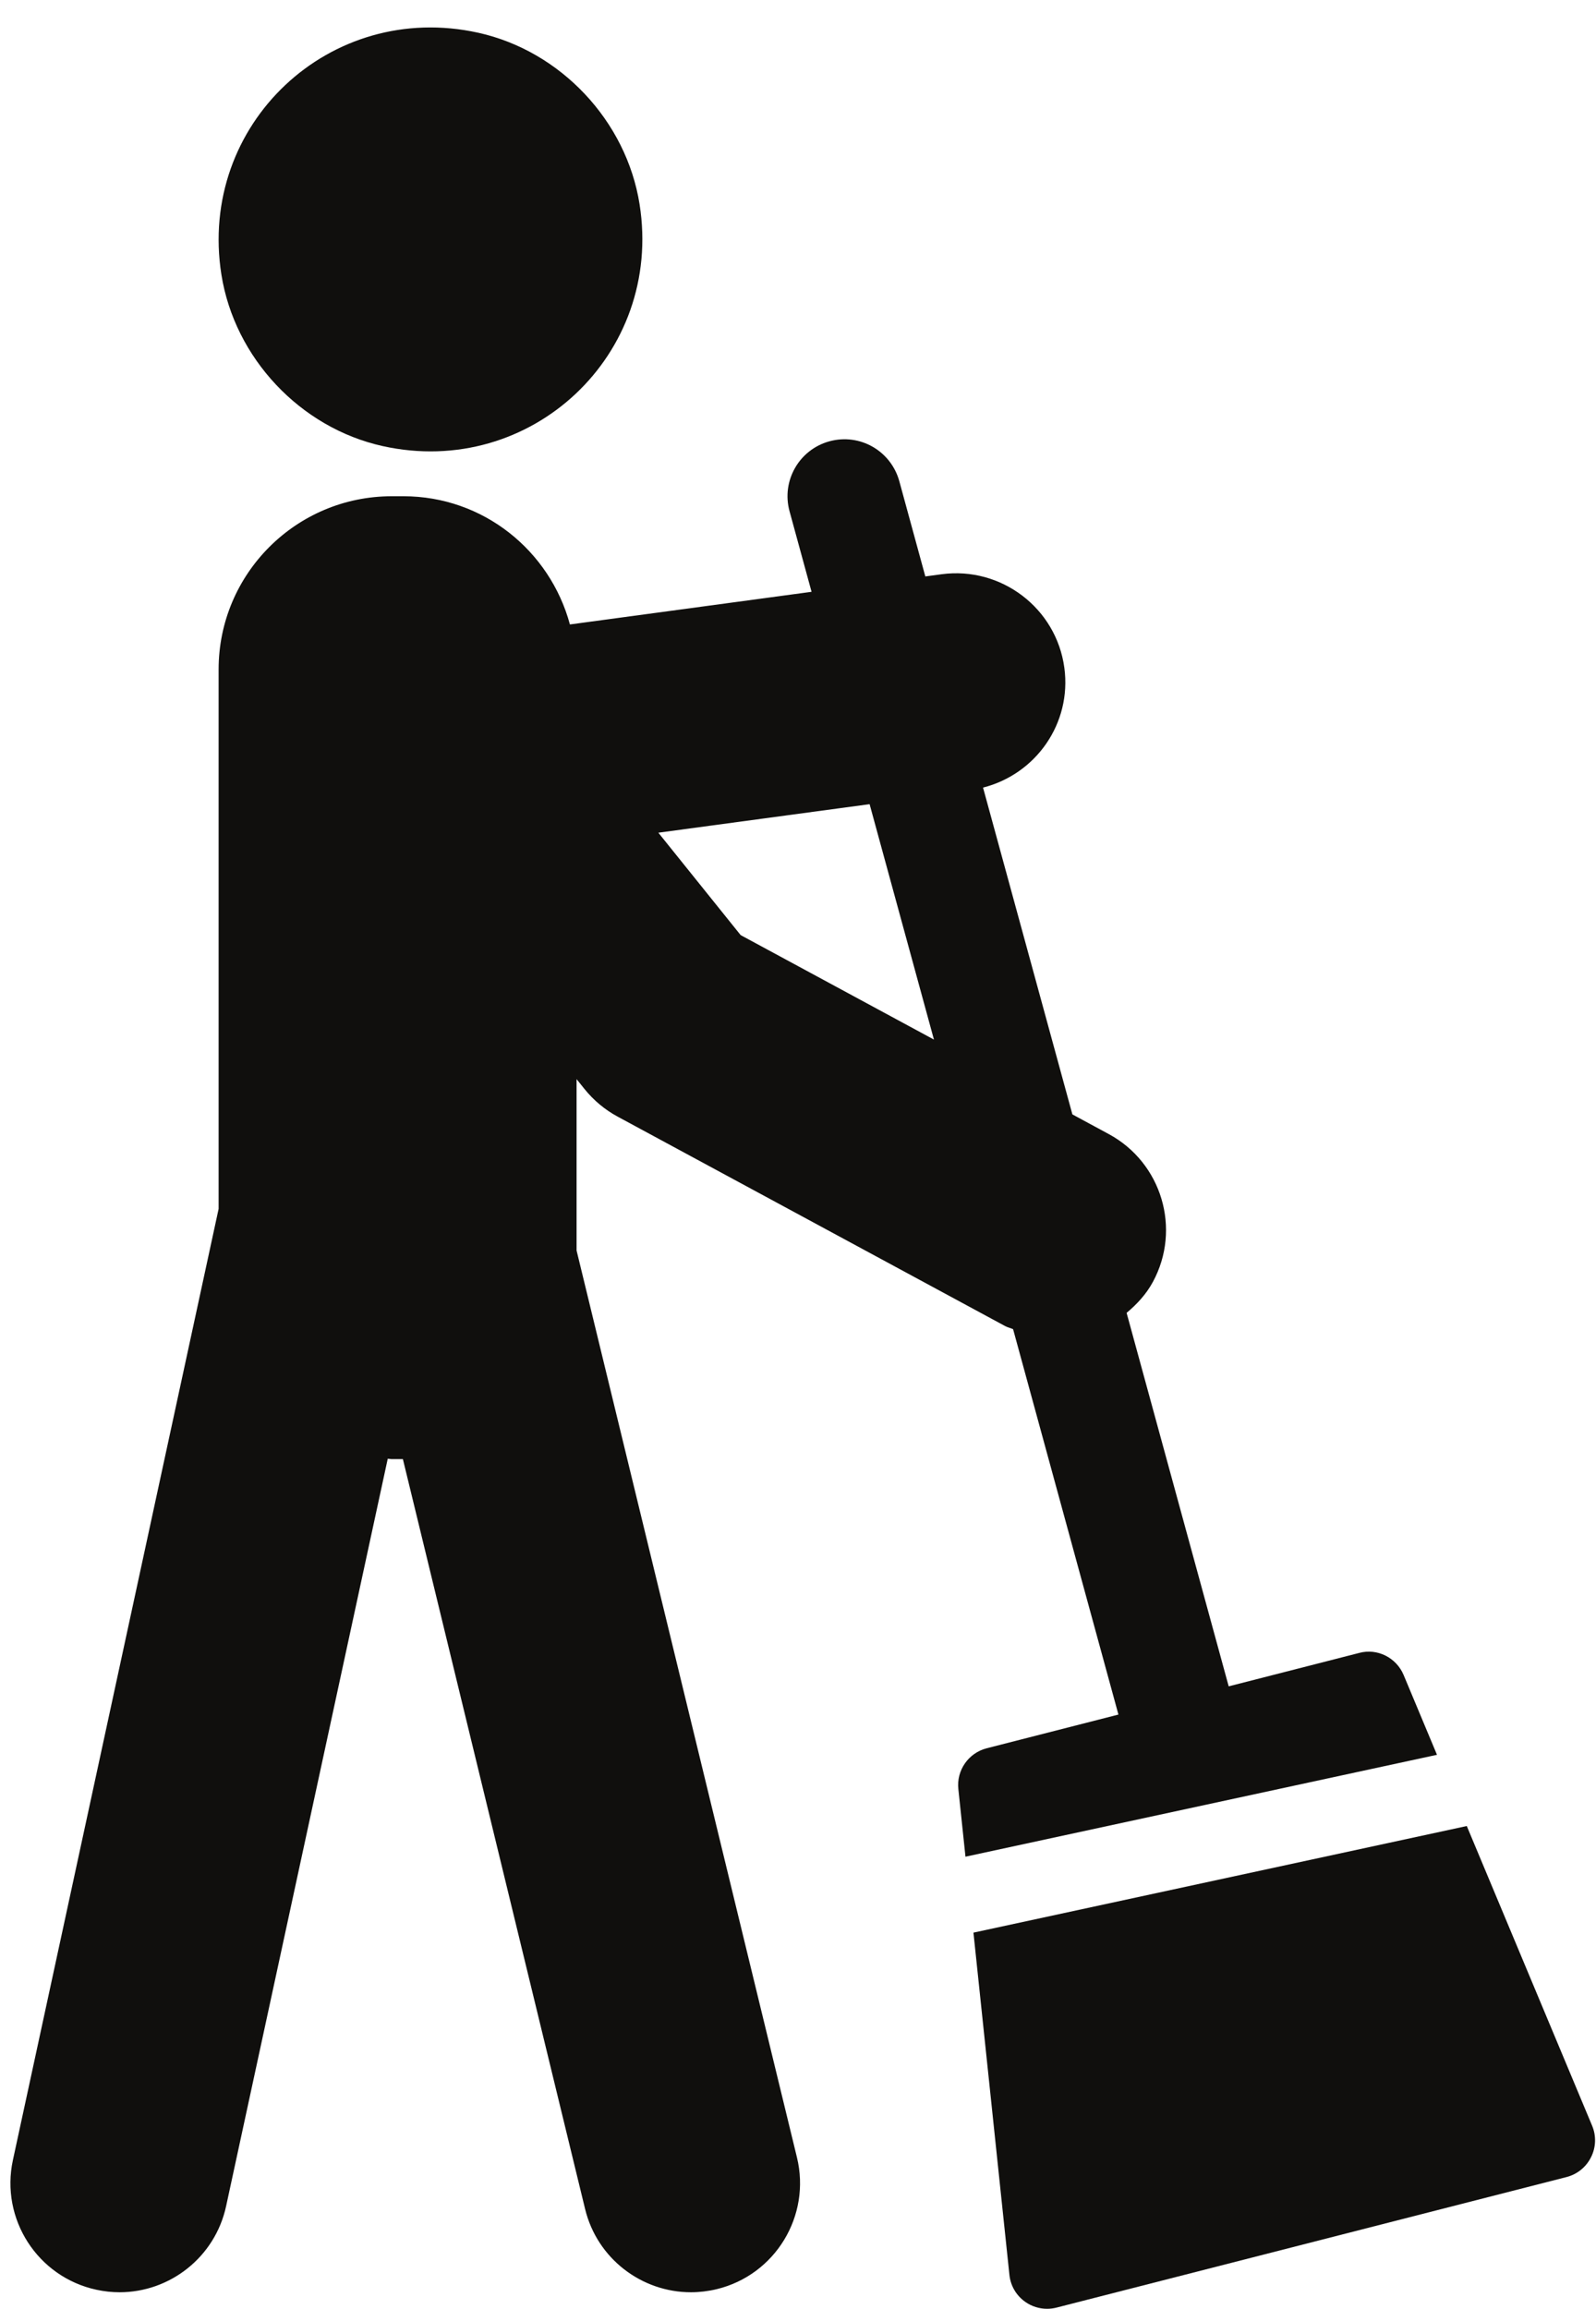
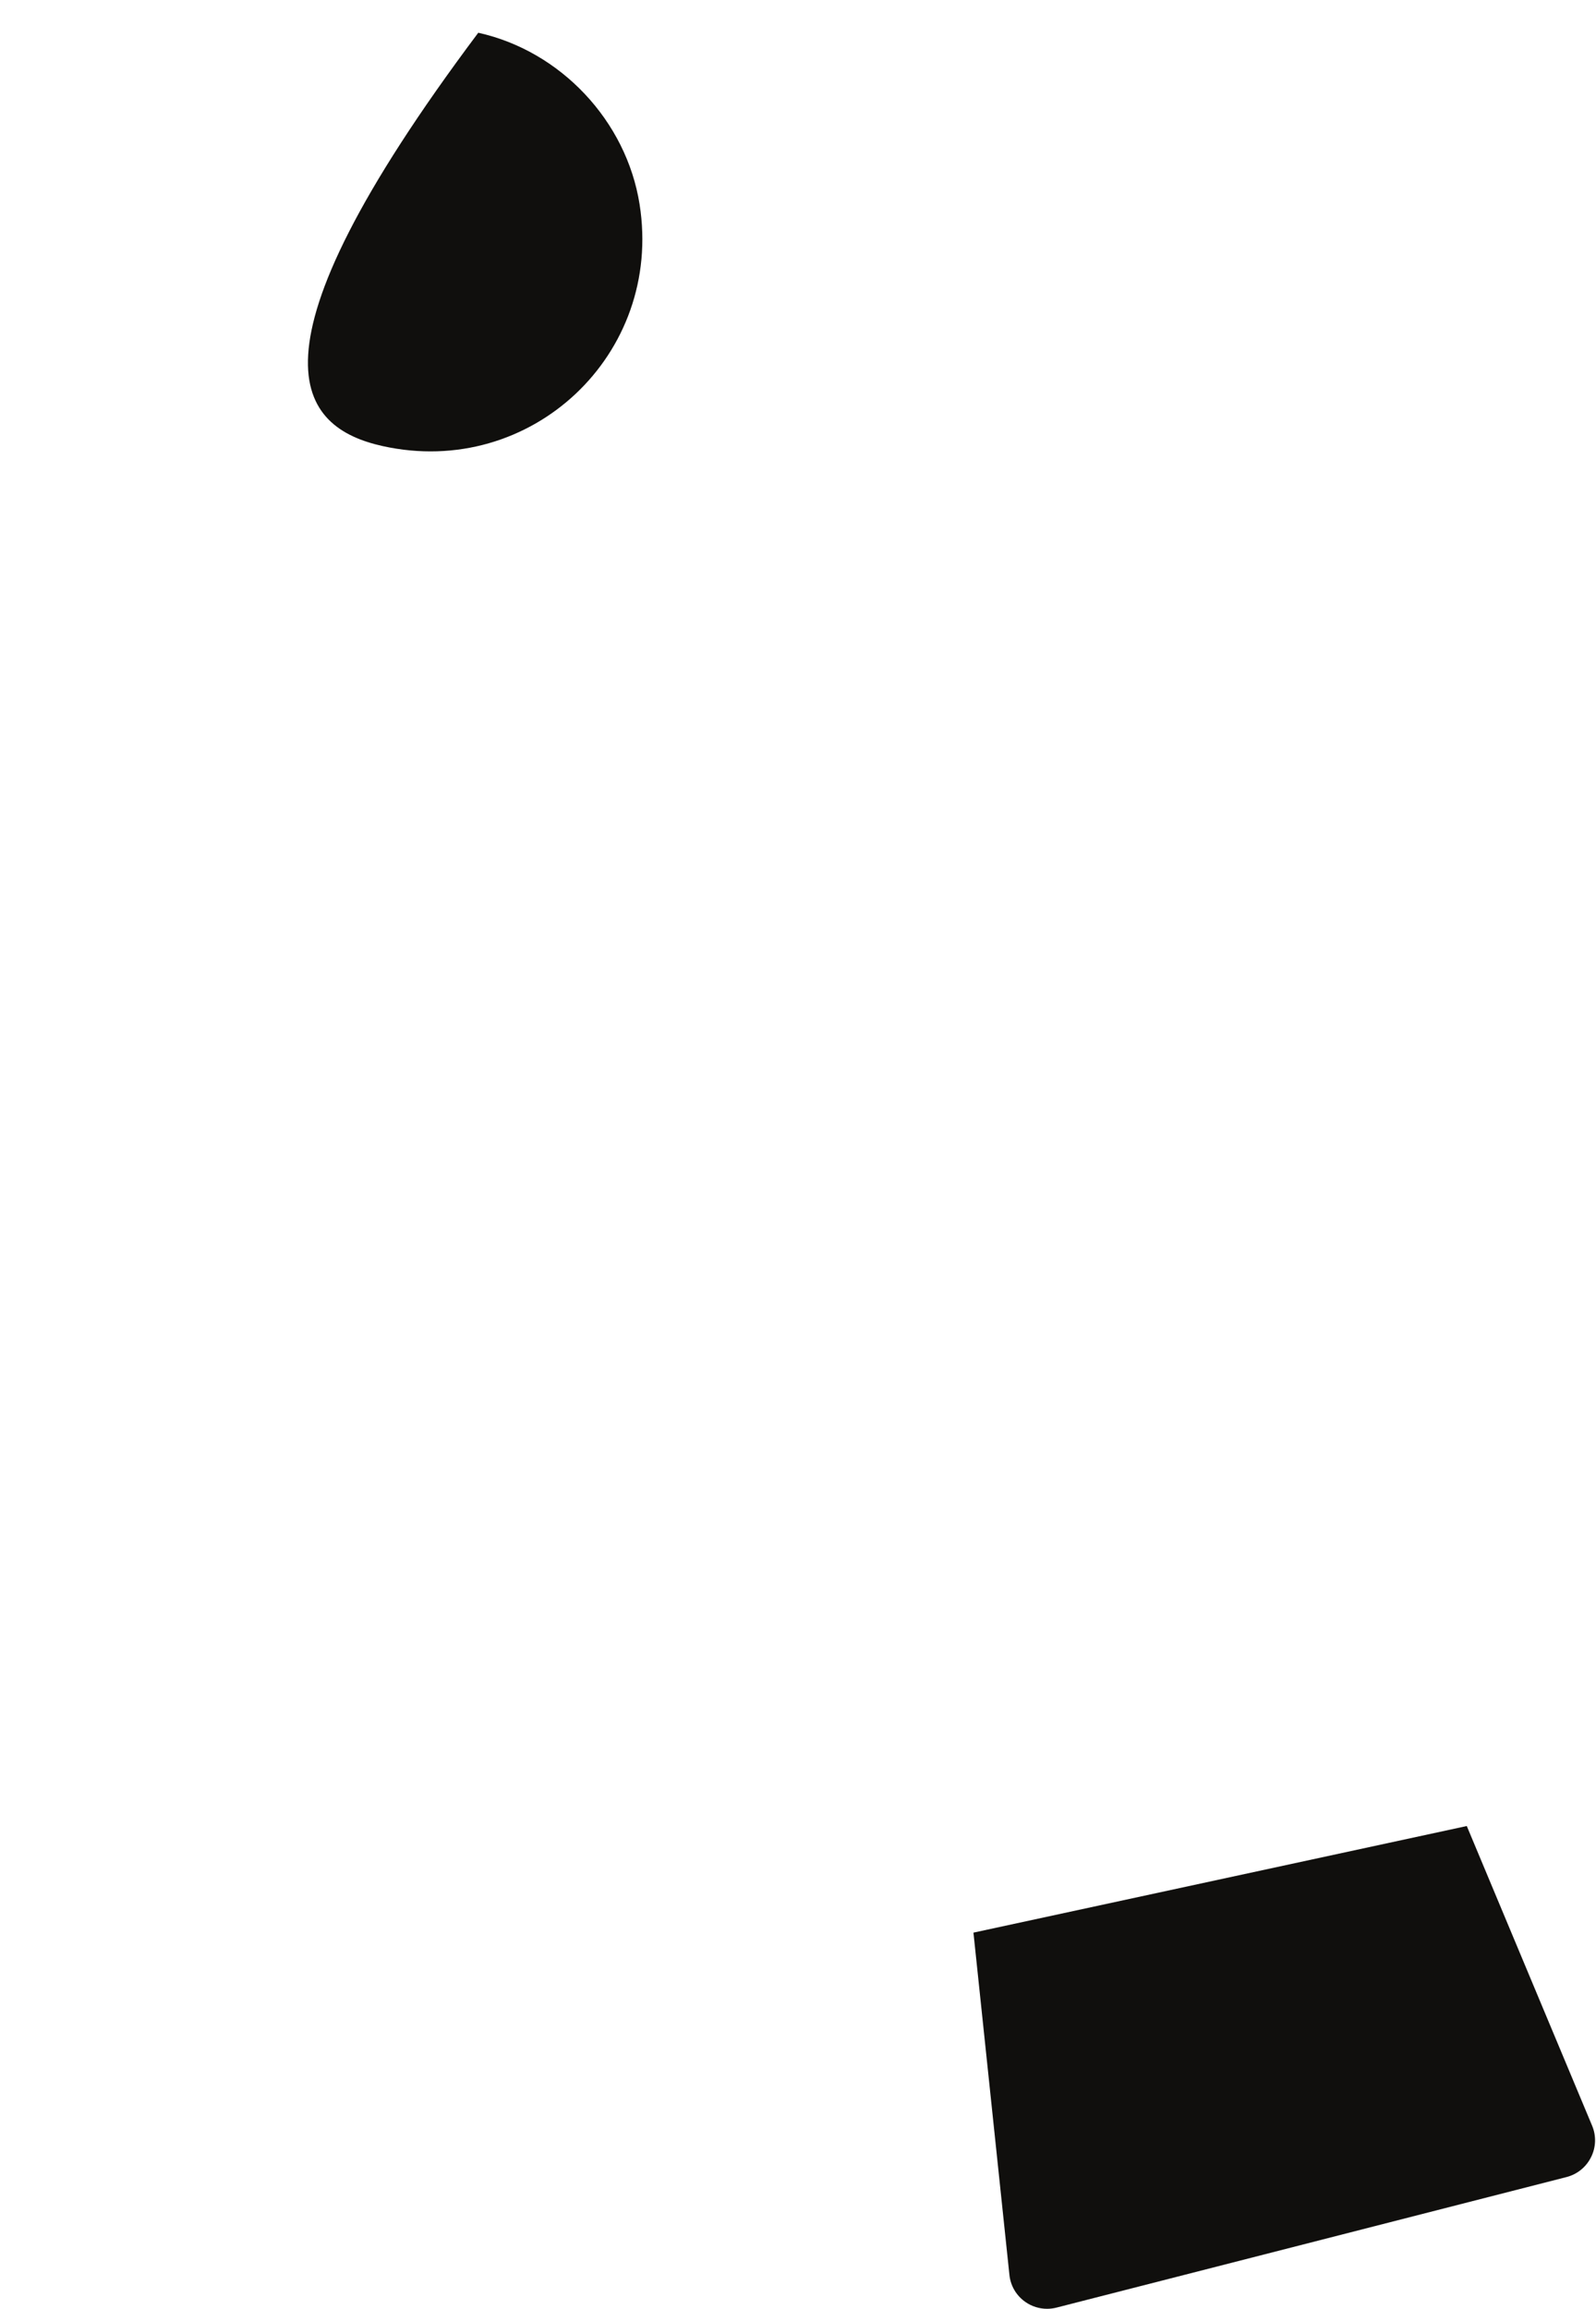
<svg xmlns="http://www.w3.org/2000/svg" height="438.4" preserveAspectRatio="xMidYMid meet" version="1.0" viewBox="103.5 34.2 303.2 438.4" width="303.2" zoomAndPan="magnify">
  <g fill="#100f0d" id="change1_1">
-     <path d="M 176.199 118.902 C 204.383 125.141 229.516 101.496 225.004 72.988 C 222.5 57.156 210.016 43.883 194.359 40.418 C 166.18 34.184 141.051 57.824 145.559 86.332 C 148.062 102.164 160.547 115.438 176.199 118.902" fill="inherit" />
-     <path d="M 268.703 186.895 L 280.926 231.594 L 244.203 211.754 L 228.57 192.312 Z M 213.035 271.641 L 213.035 239.105 L 214.539 240.977 C 216.27 243.125 218.406 244.91 220.828 246.219 L 294.441 285.988 C 294.934 286.254 295.461 286.355 295.961 286.578 L 315.973 359.758 L 290.938 366.16 C 287.477 367.051 285.184 370.344 285.562 373.895 L 286.914 386.746 L 376.492 367.398 L 370.156 352.25 C 368.773 348.945 365.145 347.121 361.727 348.051 L 336.922 354.398 L 317.527 283.484 C 319.473 281.852 321.238 279.977 322.52 277.609 C 327.965 267.547 324.207 254.98 314.145 249.539 L 307.227 245.801 L 290.254 183.746 C 300.32 181.188 307.125 171.535 305.699 160.996 C 304.168 149.652 293.684 141.734 282.395 143.234 L 279.289 143.652 L 274.348 125.574 C 272.758 119.816 266.859 116.41 261.062 117.996 C 255.309 119.57 251.914 125.516 253.492 131.273 L 257.676 146.57 L 211.77 152.77 C 207.984 138.773 195.328 128.426 180.137 128.426 L 177.93 128.426 C 159.758 128.426 145.031 143.152 145.031 161.32 L 145.031 263.738 L 105.953 444.344 C 103.531 455.531 110.641 466.559 121.824 468.973 C 123.305 469.293 124.77 469.449 126.219 469.449 C 135.758 469.449 144.344 462.812 146.453 453.109 L 177.164 311.176 C 177.426 311.184 177.664 311.254 177.93 311.254 L 180.039 311.254 L 214.648 453.617 C 216.945 463.098 225.43 469.449 234.762 469.449 C 236.379 469.449 238.023 469.254 239.672 468.859 C 250.789 466.156 257.602 454.945 254.898 443.836 L 213.035 271.641" fill="inherit" />
+     <path d="M 176.199 118.902 C 204.383 125.141 229.516 101.496 225.004 72.988 C 222.5 57.156 210.016 43.883 194.359 40.418 C 148.062 102.164 160.547 115.438 176.199 118.902" fill="inherit" />
    <path d="M 405.957 437.812 L 382.152 380.922 L 288.43 401.164 L 295.262 466.137 C 295.473 468.219 296.582 470.105 298.312 471.301 C 299.523 472.145 300.961 472.59 302.422 472.59 C 303.016 472.59 303.617 472.512 304.211 472.363 L 401.102 447.574 C 403.129 447.055 404.828 445.68 405.758 443.801 C 406.703 441.93 406.773 439.742 405.957 437.812" fill="inherit" />
  </g>
</svg>